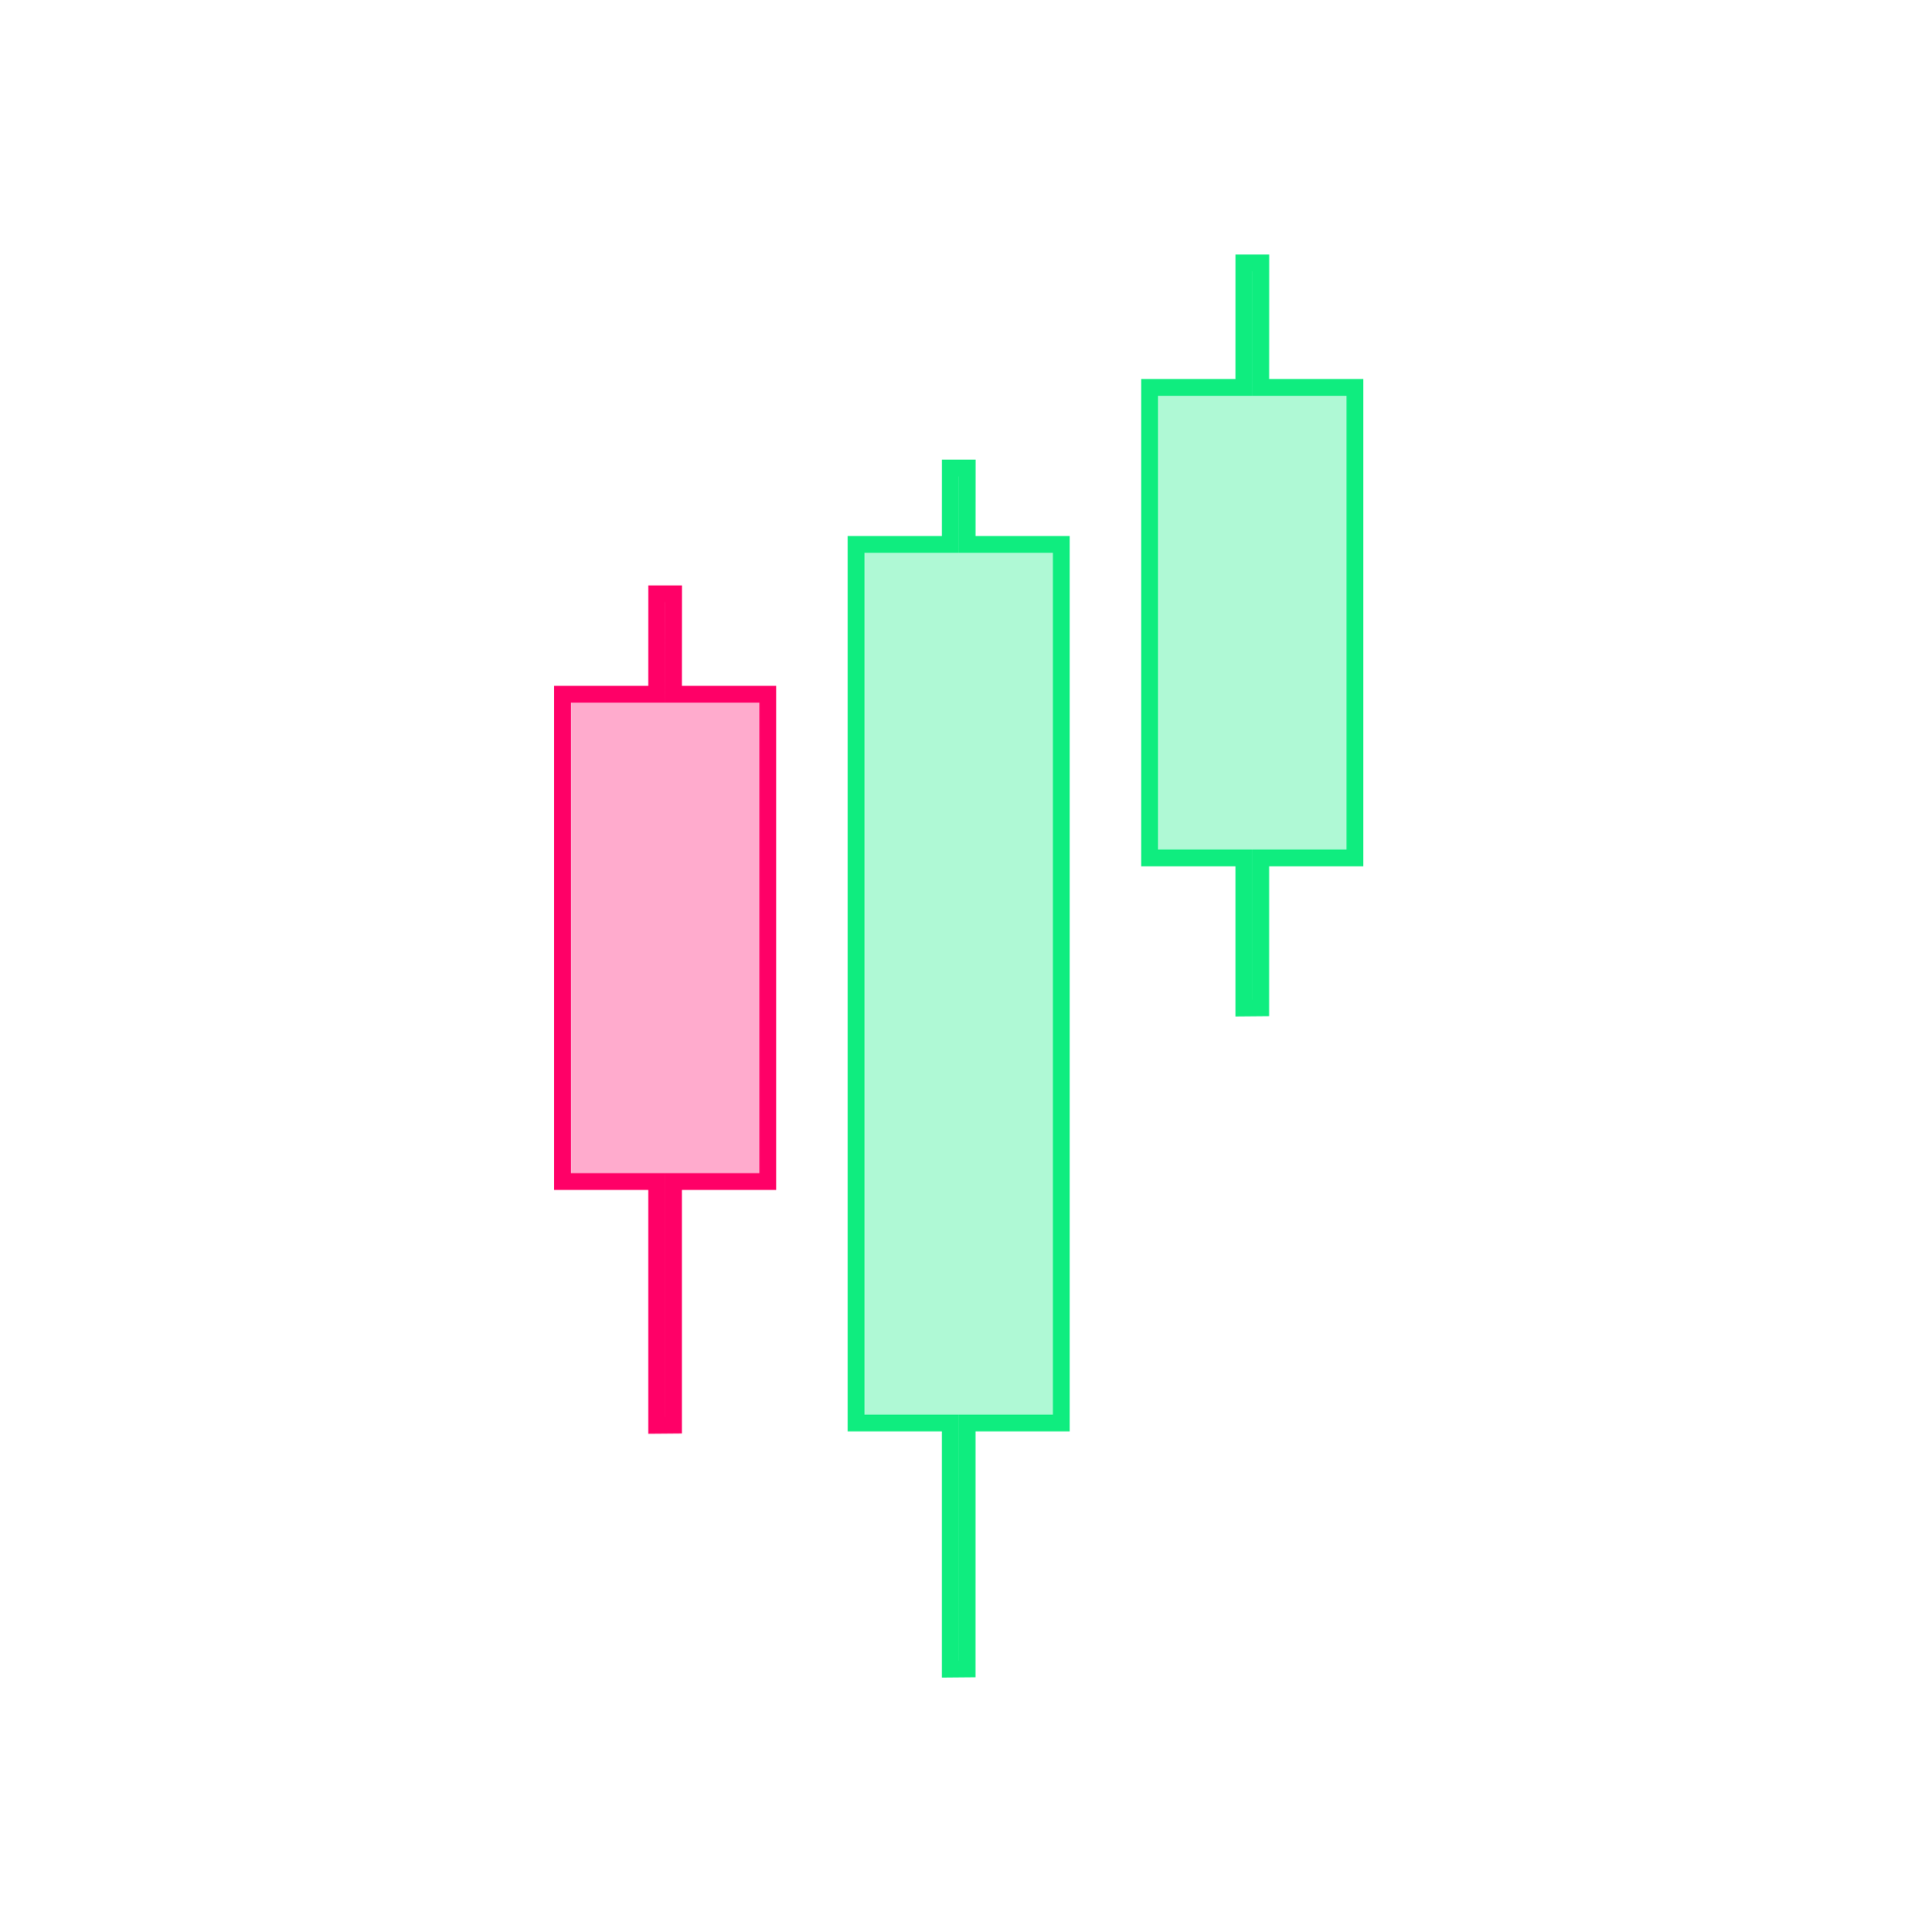
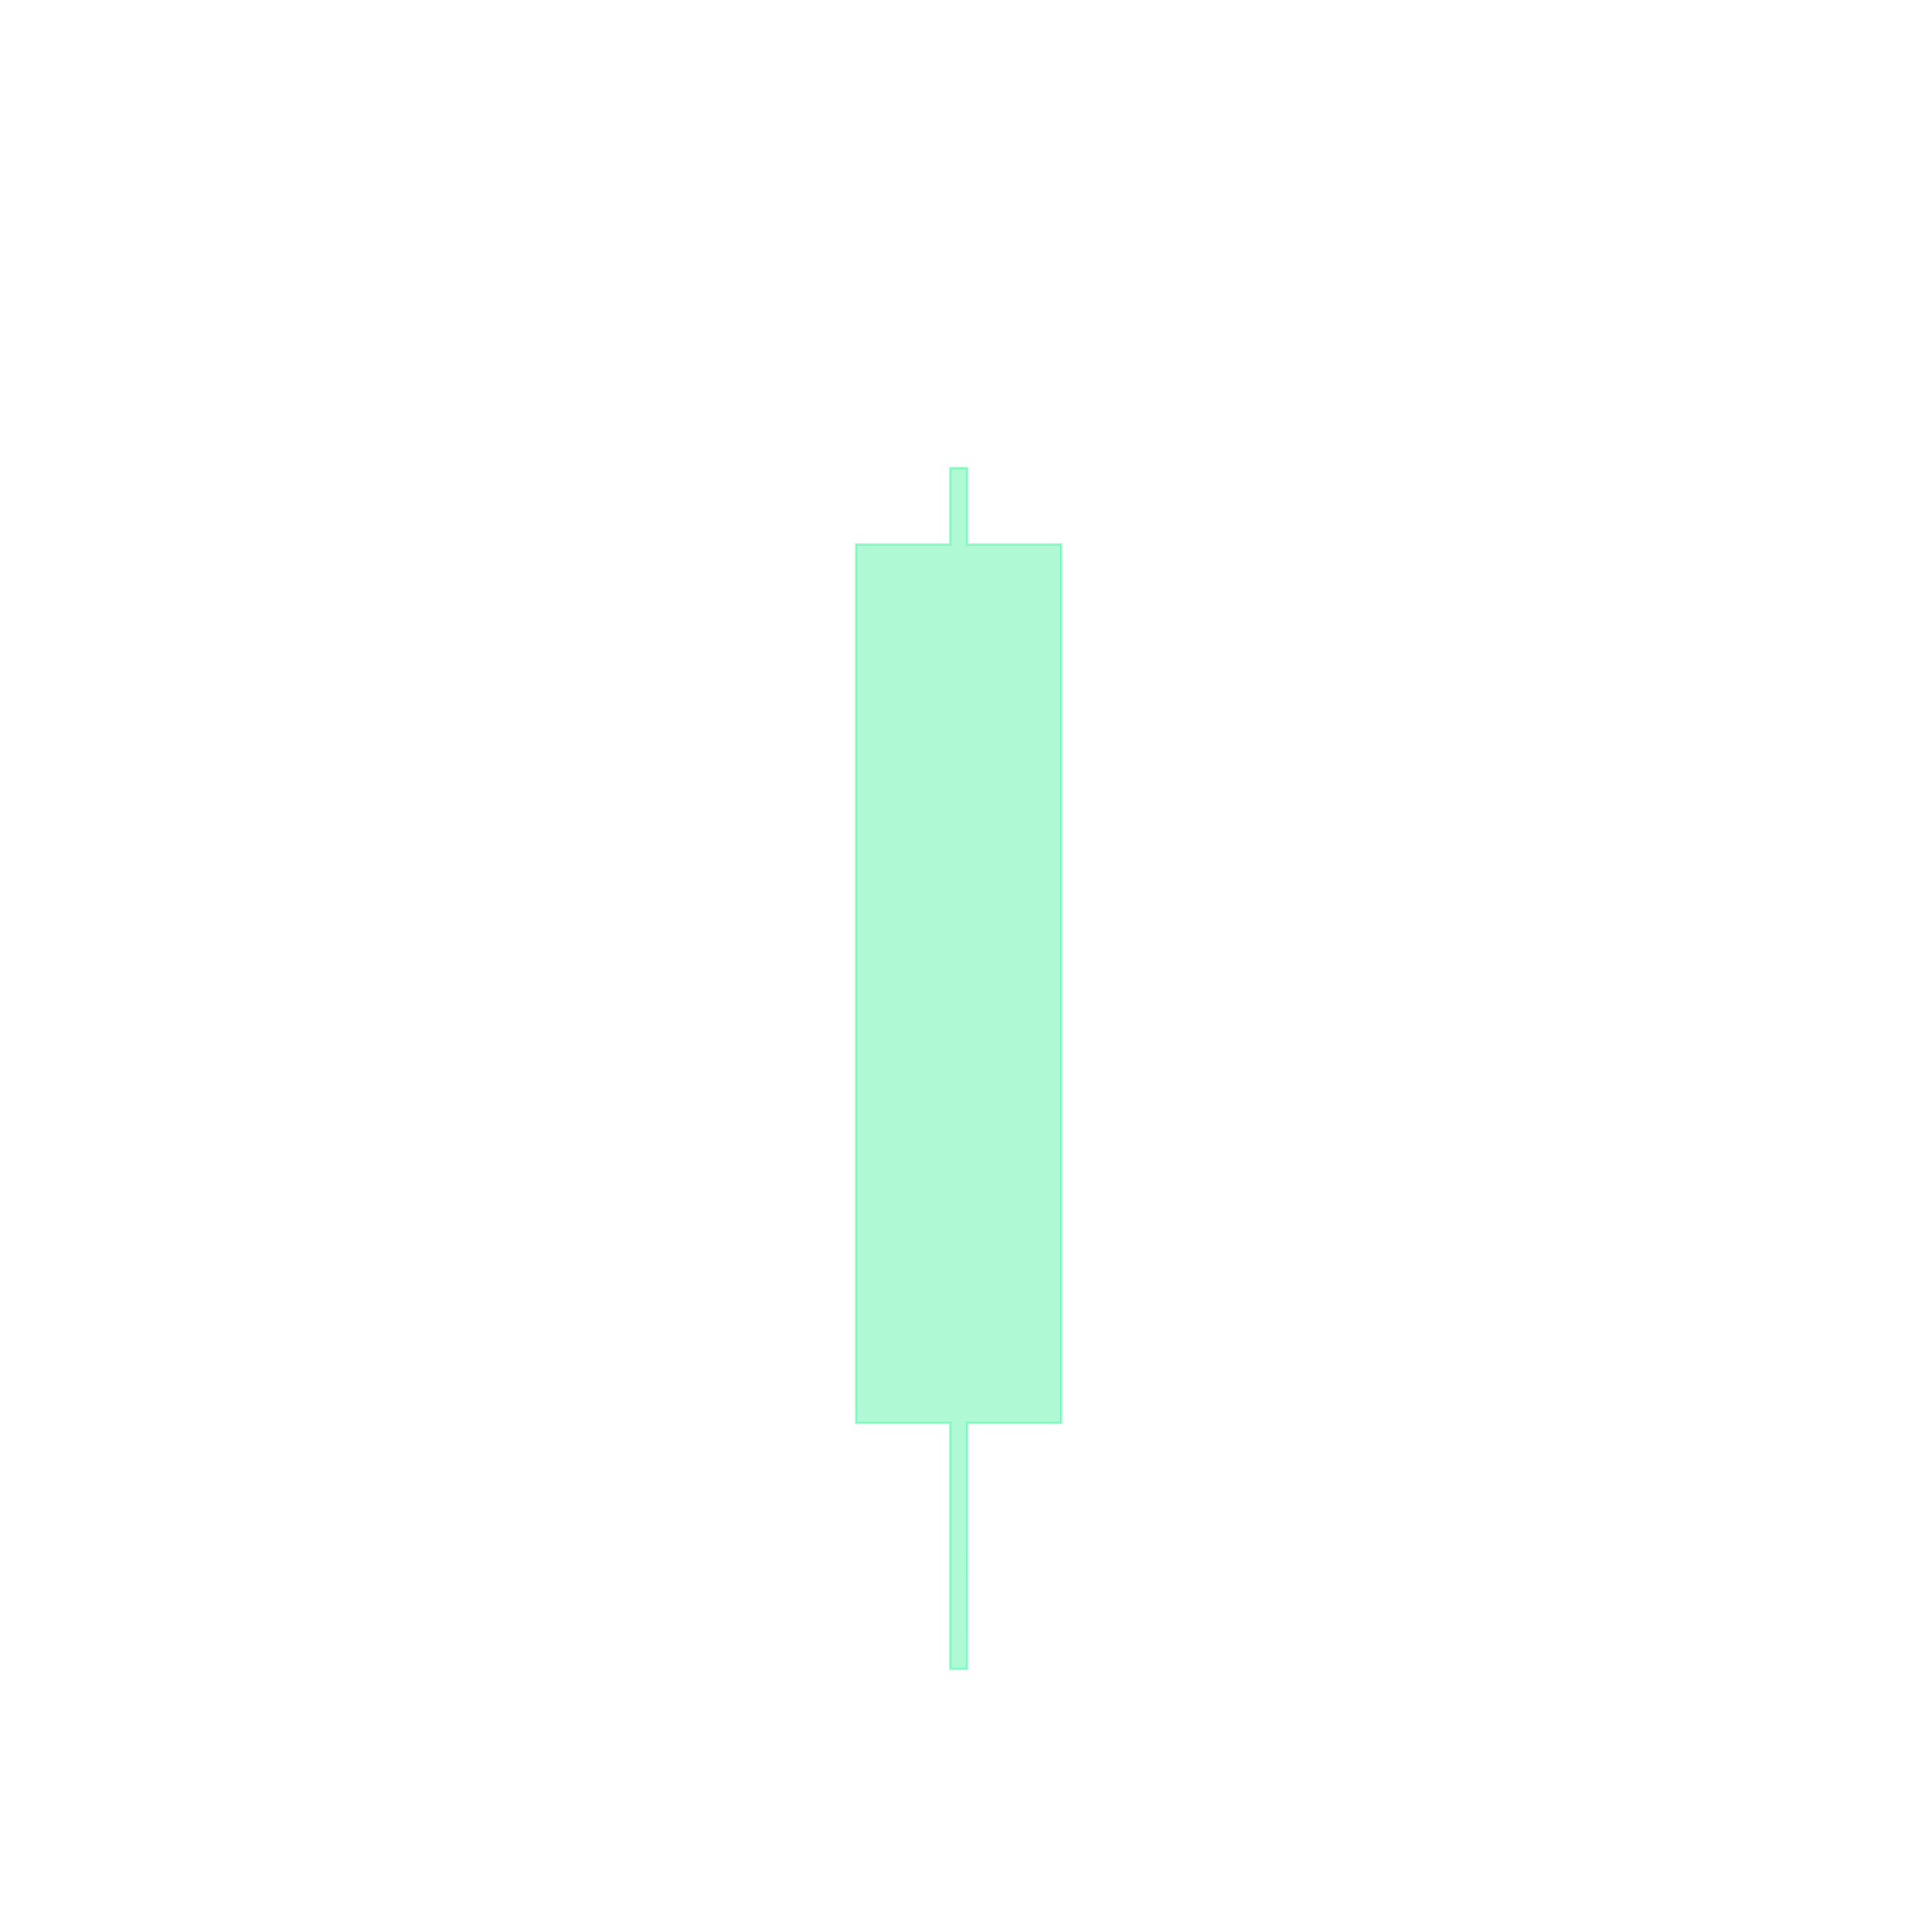
<svg xmlns="http://www.w3.org/2000/svg" id="a" viewBox="0 0 800.5 805">
  <defs>
    <style>.b{fill:#0fed7f;}.b,.c,.d{stroke-miterlimit:10;}.b,.d{stroke:#0fed7f;}.b,.e{isolation:isolate;opacity:.33;}.c{stroke:#ff0067;}.c,.d{fill:none;stroke-width:7px;}.e{fill:#ff0067;}</style>
  </defs>
-   <polygon class="e" points="319.94 289.26 280.67 289.26 280.7 247.41 273.67 247.41 273.66 289.26 234.39 289.26 234.39 492.32 273.66 492.32 273.66 593.85 280.67 593.79 280.67 492.32 319.94 492.32 319.94 289.26" />
-   <polygon class="c" points="319.94 289.26 280.67 289.26 280.7 247.41 273.67 247.41 273.66 289.26 234.39 289.26 234.39 492.32 273.66 492.32 273.66 593.85 280.67 593.79 280.67 492.32 319.94 492.32 319.94 289.26" />
-   <polygon class="b" points="564.61 161.42 525.35 161.42 525.37 109.57 518.33 109.57 518.32 161.42 479.06 161.42 479.06 357.48 518.32 357.48 518.32 420.01 525.34 419.95 525.35 357.48 564.61 357.48 564.61 161.42" />
-   <polygon class="d" points="564.61 161.42 525.35 161.42 525.37 109.57 518.33 109.57 518.32 161.42 479.06 161.42 479.06 357.48 518.32 357.48 518.32 420.01 525.34 419.95 525.35 357.48 564.61 357.48 564.61 161.42" />
  <polygon class="b" points="442.27 226.84 403.01 226.84 403.03 194.99 395.99 194.99 395.98 226.84 356.72 226.84 356.72 592.9 395.98 592.9 395.98 695.43 403 695.37 403.01 592.9 442.27 592.9 442.27 226.84" />
-   <polygon class="d" points="442.27 226.84 403.01 226.84 403.03 194.99 395.99 194.99 395.98 226.84 356.72 226.84 356.72 592.9 395.98 592.9 395.98 695.43 403 695.37 403.01 592.9 442.27 592.9 442.27 226.84" />
</svg>